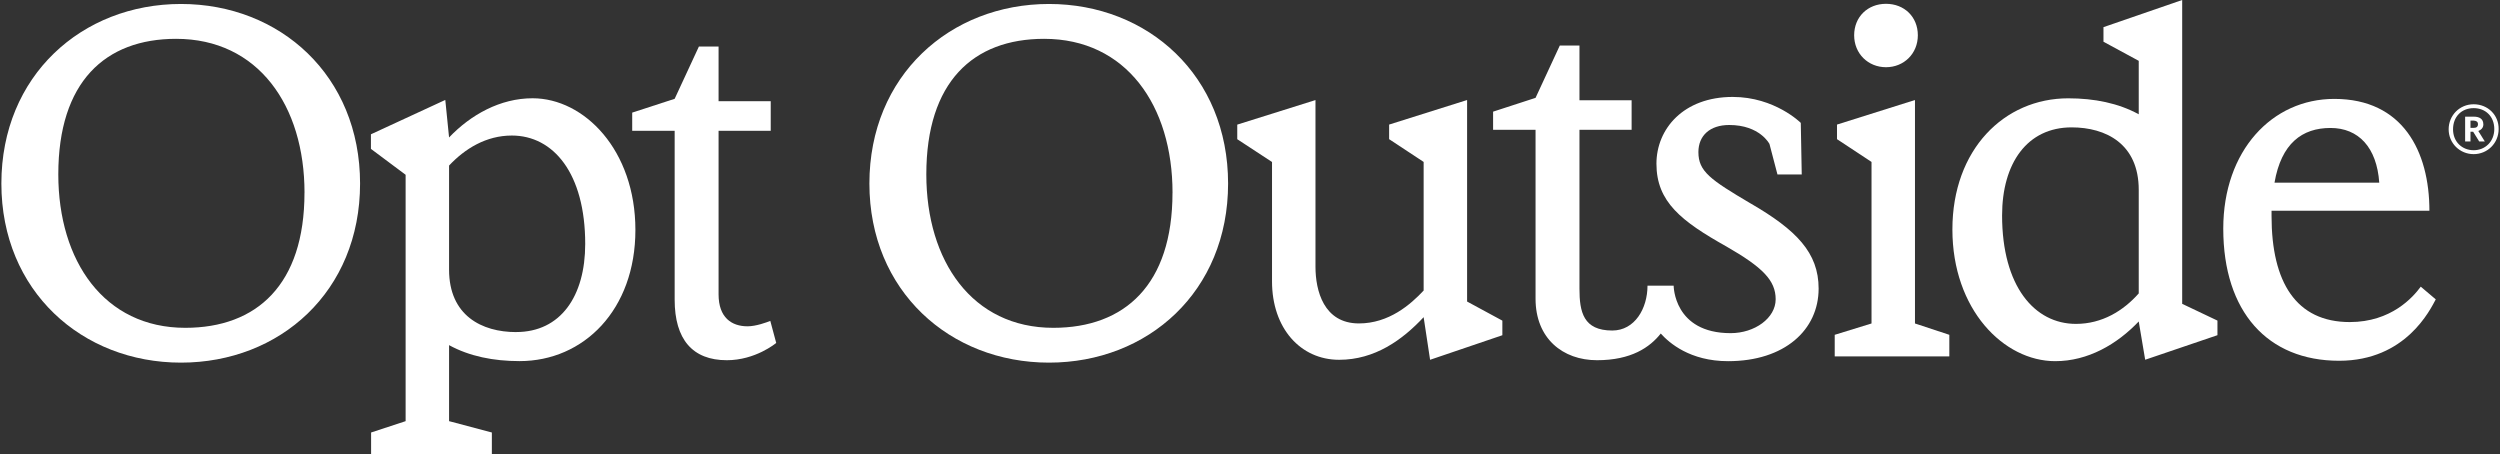
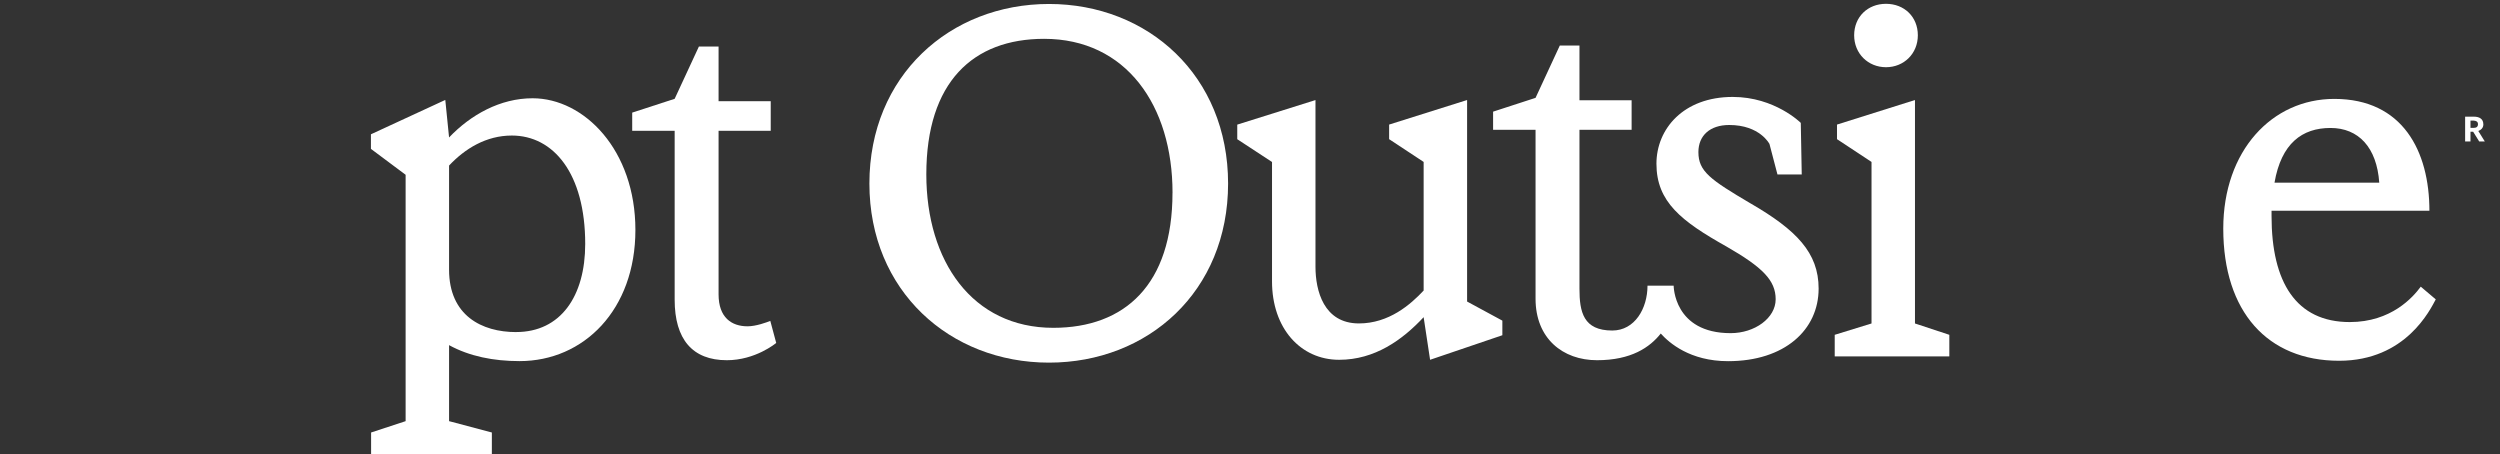
<svg xmlns="http://www.w3.org/2000/svg" width="914" height="166" viewBox="0 0 914 166" fill="none">
  <rect x="0" y="0" width="914" height="166" fill="#333333" stroke="none" />
-   <path d="M0.503 67.107C0.503 27.641 29.981 1.452 66.163 1.452C102.346 1.452 131.642 27.641 131.642 67.107C131.642 106.573 102.346 132.579 66.163 132.579C29.981 132.579 0.503 106.39 0.503 67.107ZM111.331 70.476C111.331 38.617 94.395 14.196 64.385 14.196C38.434 14.196 21.316 29.943 21.316 63.753C21.316 95.43 38.084 119.85 67.729 119.85C93.848 119.85 111.316 104.103 111.316 70.476H111.331Z" fill="white" />
  <path d="M317.85 67.107C317.85 27.641 347.328 1.452 383.511 1.452C419.693 1.452 448.989 27.641 448.989 67.107C448.989 106.573 419.693 132.579 383.511 132.579C347.328 132.579 317.85 106.39 317.85 67.107ZM428.678 70.476C428.678 38.617 411.742 14.196 381.732 14.196C355.781 14.196 338.663 29.943 338.663 63.753C338.663 95.43 355.431 119.85 385.077 119.85C411.195 119.85 428.663 104.103 428.663 70.476H428.678Z" fill="white" />
  <path d="M162.796 36.52L164.179 50.255C172.115 41.932 182.894 35.926 194.707 35.926C213.588 35.926 232.303 54.858 232.303 84.065C232.303 113.272 213.421 132.022 189.948 132.022C180.416 132.022 171.598 130.254 164.179 126.183V153.973L179.823 158.119V166H135.674V158.119L148.293 153.973V63.898L135.614 54.431V49.096L162.796 36.535V36.52ZM188.717 121.397C204.953 121.397 213.953 108.303 213.953 89.187C213.953 63.349 202.308 49.553 187.12 49.553C177.771 49.553 170.002 54.325 164.179 60.529V98.577C164.179 115.391 176.174 121.412 188.717 121.412V121.397Z" fill="white" />
  <path d="M281.625 117.318C280.271 117.866 276.395 119.299 273.308 119.299C267.485 119.299 262.711 116.113 262.711 107.622V47.817H281.777V37.009H262.711V17.008H255.52L246.656 36.125L231.133 41.171V47.817H246.656V109.573C246.656 124.086 253.194 131.693 265.722 131.693C276.197 131.693 283.632 125.504 283.784 125.382L281.625 117.333V117.318Z" fill="white" />
  <path d="M677.879 12.9C677.879 6.18 682.818 1.394 689.521 1.394C696.224 1.394 701.164 6.164 701.164 12.9C701.164 19.637 696.042 24.574 689.521 24.574C683.001 24.574 677.879 19.621 677.879 12.9Z" fill="white" />
  <path d="M885.028 104.805C882.216 108.647 874.249 117.748 859.076 117.748C839.478 117.748 830.478 103.235 830.478 78.996V77.045H888.191C888.191 55.367 878.506 36.158 853.42 36.158C830.645 36.158 812.826 55.092 812.826 83.585C812.826 114.028 829.064 131.895 855.183 131.895C879.677 131.895 888.54 113.052 890.517 109.455L885.013 104.79L885.028 104.805ZM852.021 46.784C862.253 46.784 868.958 53.858 869.855 66.785H831.557C834.035 52.455 841.622 46.784 852.036 46.784H852.021Z" fill="white" />
  <path d="M700.116 36.565V118.261L712.674 122.408V130.289H670.773V122.408L684.229 118.261V59.204L671.609 50.88V45.544L700.116 36.565Z" fill="white" />
  <path d="M465.051 102.864V59.219L452.341 50.895V45.56L480.939 36.581V97.544C480.939 106.218 483.934 118.246 496.827 118.246C507.773 118.246 515.709 111.34 520.483 106.218V59.203L507.864 50.88V45.544L536.371 36.565V110.243L549.264 117.225V122.56L522.84 131.539L520.483 115.959C512.714 124.283 502.65 131.539 489.59 131.539C475.465 131.539 465.051 120.03 465.051 102.864Z" fill="white" />
-   <path d="M781.921 117.529C773.985 125.852 763.388 132.041 751.393 132.041C732.512 132.041 713.797 113.108 713.797 83.901C713.797 54.694 732.679 35.945 756.152 35.945C765.684 35.945 774.502 37.713 781.921 41.783V22.241L769.029 15.259V9.924L797.807 0V111.081L810.699 117.209V122.544L784.277 131.523L781.921 117.529ZM758.98 118.413C768.512 118.413 776.28 113.642 781.921 107.27V69.404C781.921 52.591 769.926 46.569 757.383 46.569C741.147 46.569 731.964 59.664 731.964 78.779C731.964 104.617 743.792 118.413 758.964 118.413H758.98Z" fill="white" />
  <path d="M640 74.374C625.344 65.699 620.935 62.696 620.935 55.607C620.935 49.586 625.146 45.698 632.201 45.698C643.421 45.698 646.918 52.635 646.918 52.635L649.837 63.779H658.716L658.366 44.921C658.366 44.921 648.895 35.439 633.478 35.439C615.477 35.439 605.595 47.116 605.595 59.861C605.595 73.84 614.778 80.913 631.182 90.121C644.425 97.728 649.183 102.515 649.183 109.406C649.183 116.296 641.536 121.8 632.718 121.8C611.889 121.8 611.889 104.451 611.889 104.451H602.326C602.326 112.759 597.689 120.839 589.448 120.839C578.882 120.839 577.453 114.071 577.453 105.564V47.467H596.518V36.658H577.453V16.657H570.261L561.397 35.774L545.875 40.82V47.467H561.397V109.223C561.397 123.736 571.341 131.693 583.869 131.693C596.396 131.693 603.177 126.983 607.176 121.937C610.201 125.306 617.803 132.044 631.806 132.044C652.452 132.044 664.889 120.61 664.889 105.503C664.889 92.408 656.77 84.084 640 74.358V74.374Z" fill="white" />
  <path d="M907.904 45.413C907.904 43.554 906.563 42.652 904.445 42.652H901.25V51.731H903.209V48.156H904.18L906.404 51.731H908.452L906.069 47.891C907.145 47.448 907.922 46.74 907.922 45.395L907.904 45.413ZM905.945 45.413C905.945 46.298 905.416 46.758 904.356 46.758H903.209V44.085H904.356C905.327 44.174 905.945 44.457 905.945 45.43V45.413Z" fill="white" />
-   <path d="M904.364 38.118C899.214 38.118 895.227 42.203 895.227 47.28C895.227 52.356 899.302 56.353 904.364 56.353C909.427 56.353 913.502 52.356 913.502 47.191C913.59 42.115 909.603 38.118 904.364 38.118ZM904.364 54.92C900.201 54.92 896.832 51.896 896.832 47.28C896.832 42.663 899.937 39.533 904.364 39.533C908.792 39.533 911.914 42.646 911.914 47.174C911.914 51.701 908.633 54.92 904.364 54.92Z" fill="white" />
</svg>